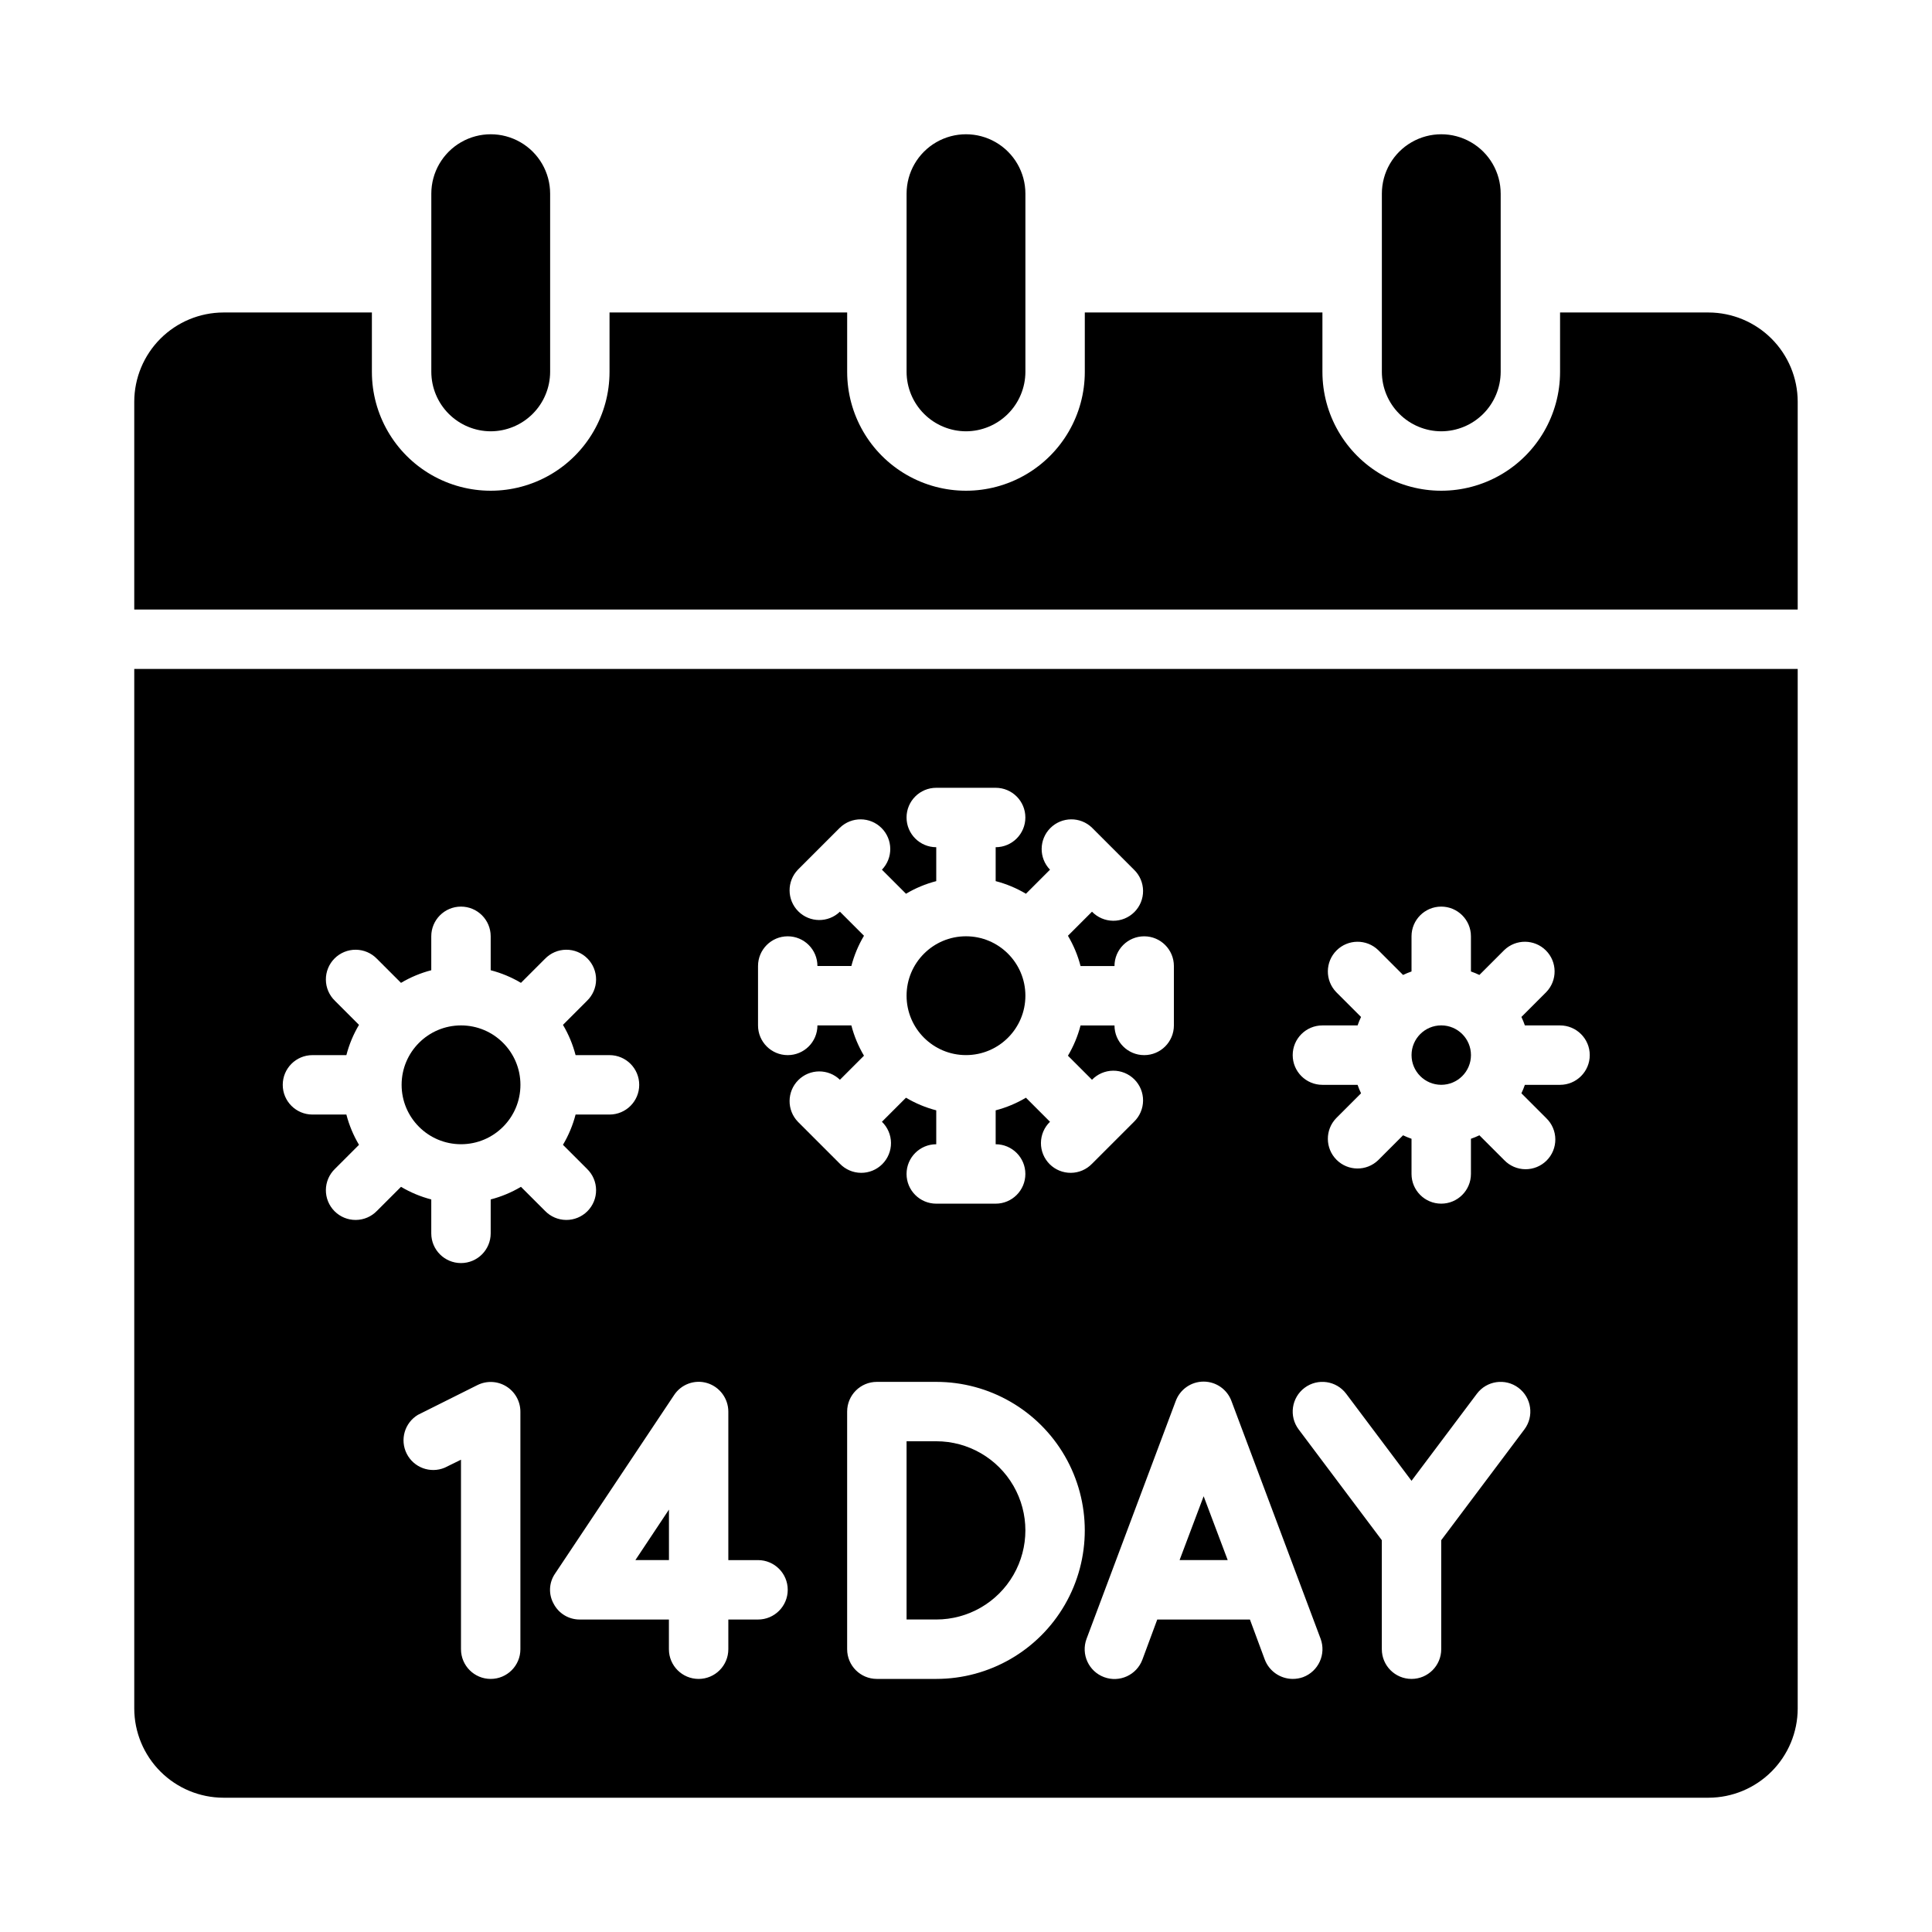
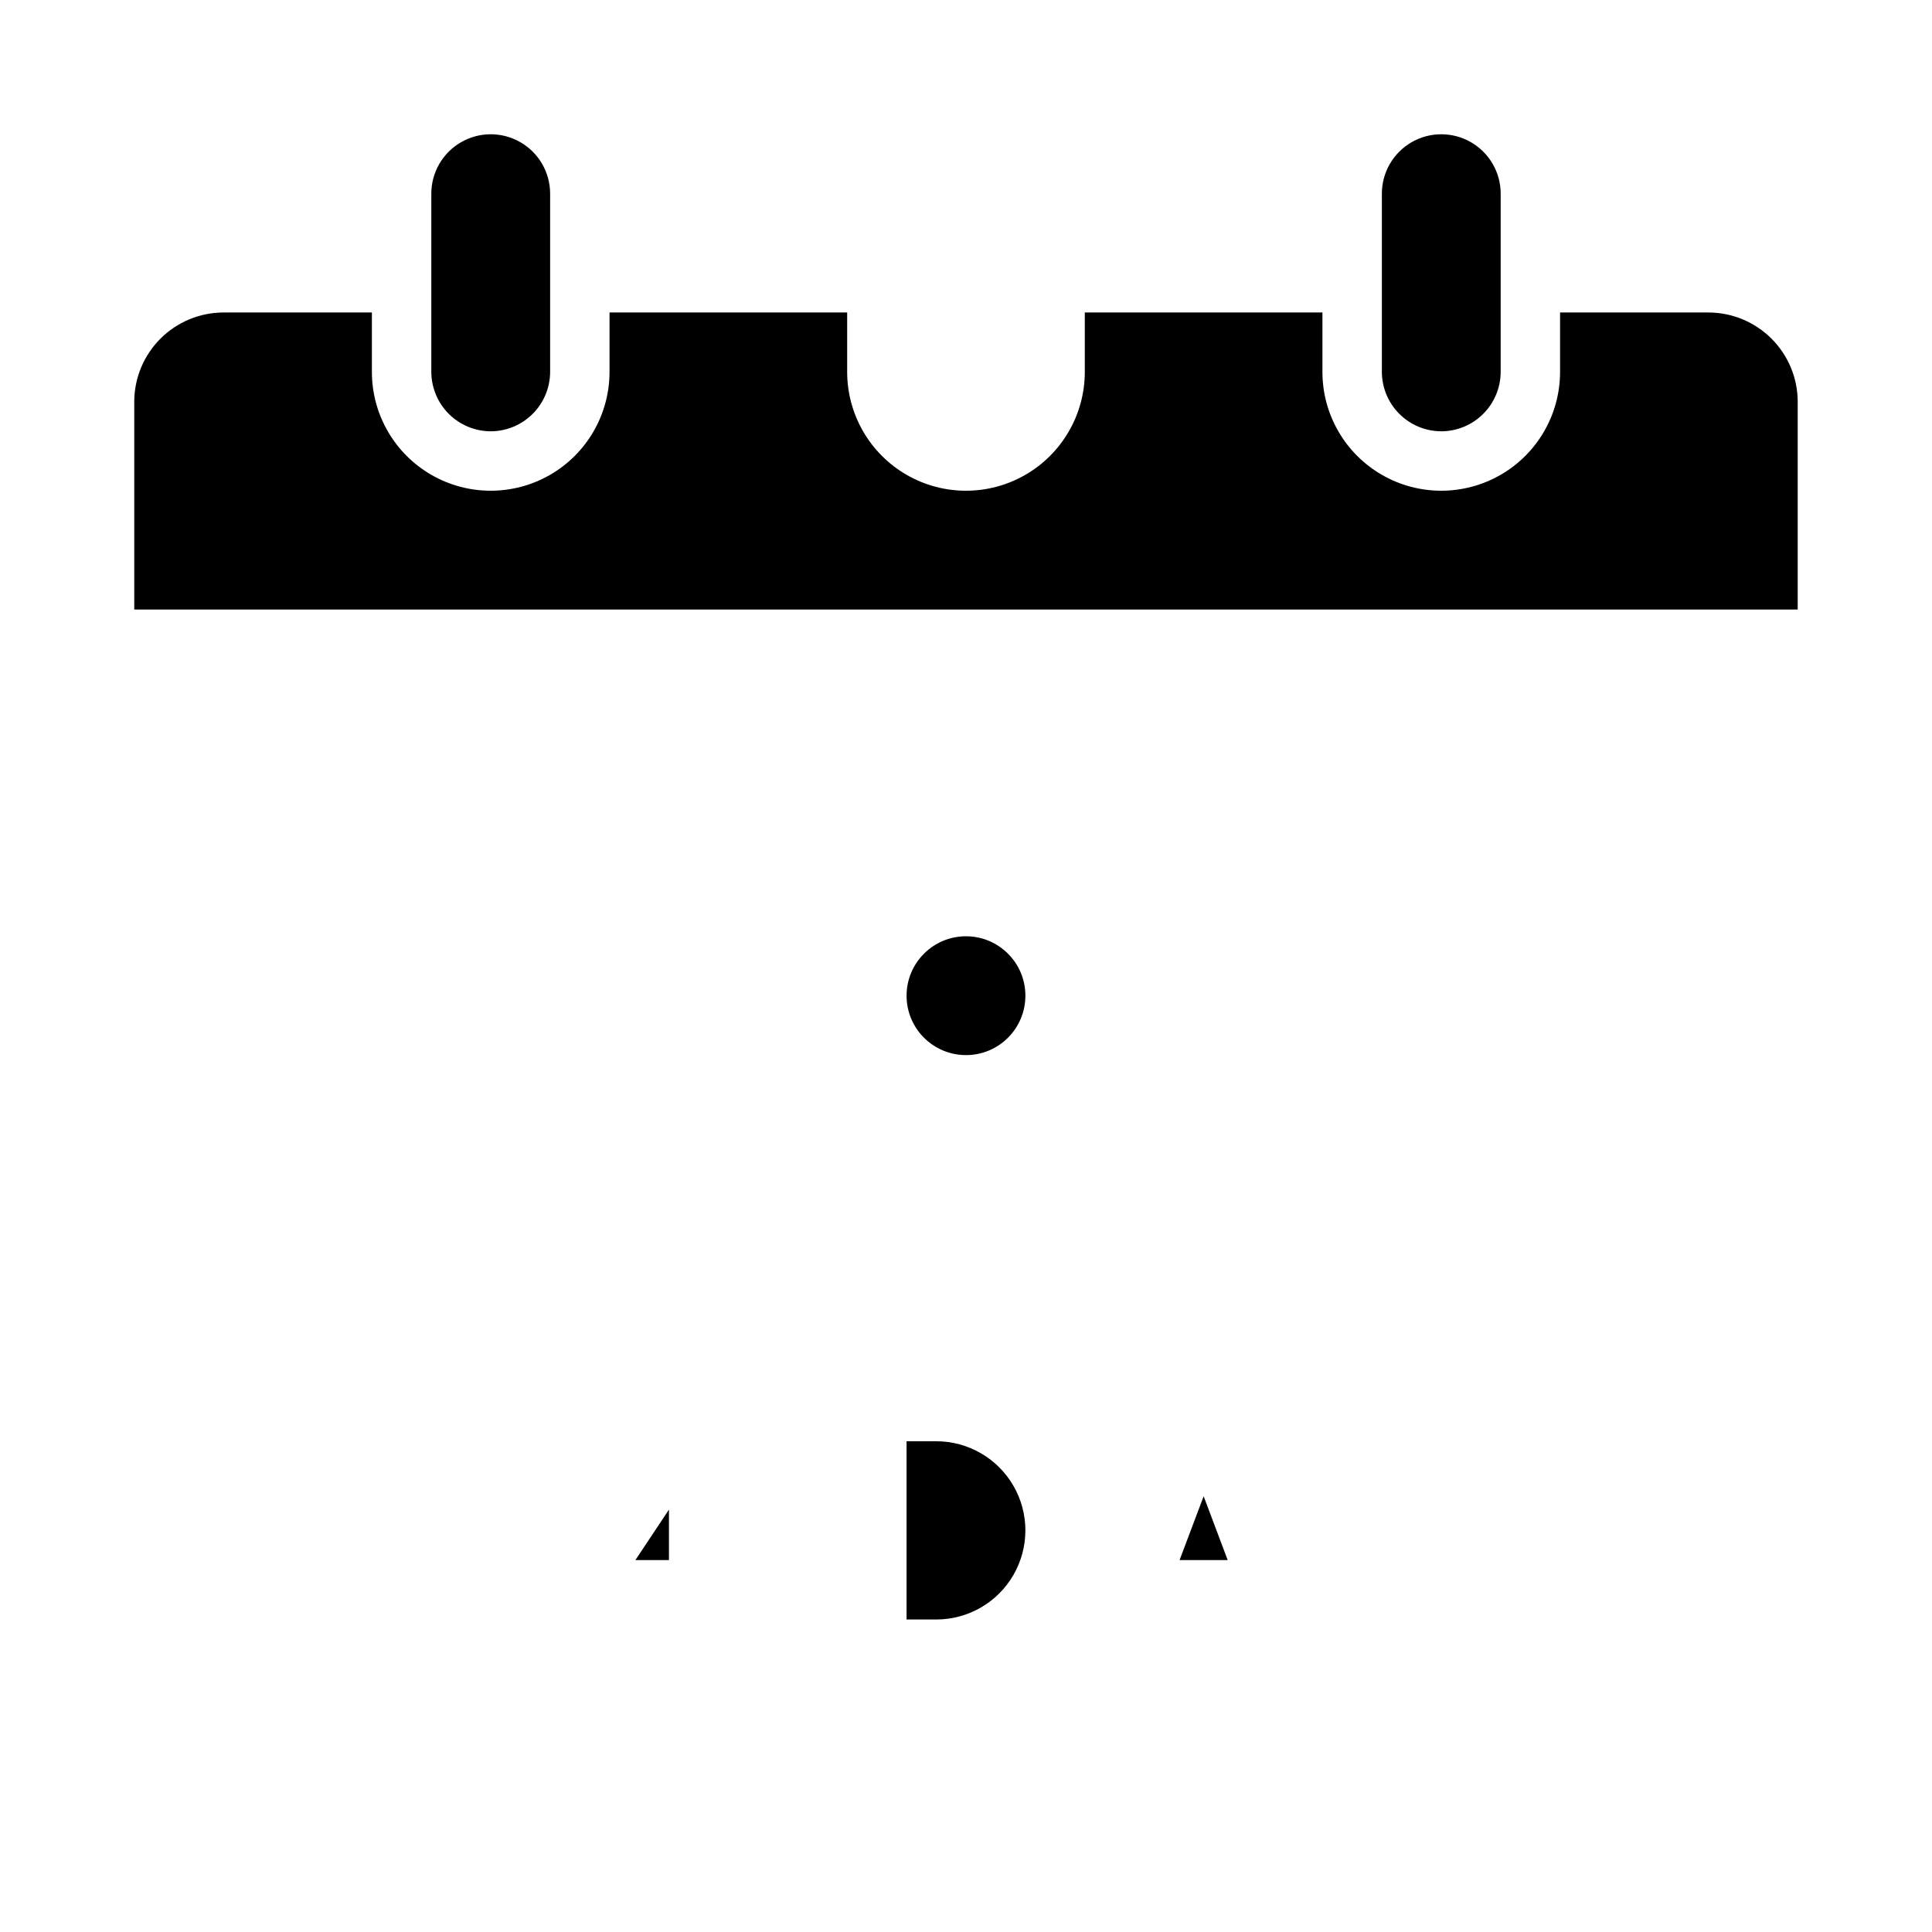
<svg xmlns="http://www.w3.org/2000/svg" fill="#000000" width="800px" height="800px" version="1.1" viewBox="144 144 512 512">
  <g>
    <path d="m456.6 557.44h12.754l-6.375-16.922z" />
-     <path d="m533.82 423.61c0 4.348-3.527 7.875-7.875 7.875-4.348 0-7.871-3.527-7.871-7.875 0-4.348 3.523-7.871 7.871-7.871 4.348 0 7.875 3.523 7.875 7.871" />
    <path d="m392.12 525.95h-7.871v47.23h7.871v0.004c8.438 0 16.234-4.5 20.453-11.809s4.219-16.309 0-23.617c-4.219-7.305-12.016-11.809-20.453-11.809z" />
    <path d="m415.74 407.87c0 8.695-7.047 15.742-15.742 15.742s-15.746-7.047-15.746-15.742c0-8.695 7.051-15.746 15.746-15.746s15.742 7.051 15.742 15.746" />
    <path d="m321.28 557.44v-13.383l-8.895 13.383z" />
-     <path d="m281.92 431.49c0 8.695-7.047 15.742-15.742 15.742-8.695 0-15.746-7.047-15.746-15.742 0-8.695 7.051-15.746 15.746-15.746 8.695 0 15.742 7.051 15.742 15.746" />
-     <path d="m620.41 321.28h-440.83v275.52c0.02 6.258 2.512 12.25 6.938 16.676 4.426 4.426 10.422 6.922 16.68 6.938h393.6c6.258-0.016 12.25-2.512 16.676-6.938 4.426-4.426 6.922-10.418 6.938-16.676zm-338.5 259.78c0 4.348-3.523 7.871-7.871 7.871s-7.871-3.523-7.871-7.871v-50.223l-4.328 2.125h-0.004c-3.805 1.586-8.191-0.035-10.051-3.715-1.859-3.68-0.566-8.172 2.965-10.297l15.742-7.871h0.004c2.438-1.23 5.336-1.109 7.66 0.32 2.324 1.426 3.746 3.957 3.754 6.684zm0.148-122.54c-2.5 1.488-5.203 2.613-8.02 3.344v8.992c0 4.348-3.523 7.871-7.871 7.871-4.348 0-7.875-3.523-7.875-7.871v-8.992c-2.816-0.73-5.519-1.855-8.02-3.344l-6.375 6.375h-0.004c-1.465 1.52-3.481 2.387-5.594 2.402-2.109 0.02-4.141-0.812-5.633-2.305-1.492-1.492-2.324-3.523-2.305-5.633 0.016-2.113 0.883-4.129 2.402-5.594l6.375-6.375v-0.004c-1.488-2.5-2.613-5.203-3.344-8.02h-8.992c-4.348 0-7.871-3.523-7.871-7.871 0-4.348 3.523-7.875 7.871-7.875h8.992c0.73-2.816 1.855-5.519 3.344-8.02l-6.375-6.375v-0.004c-1.52-1.465-2.387-3.481-2.402-5.594-0.02-2.109 0.812-4.141 2.305-5.633 1.492-1.492 3.523-2.324 5.633-2.305 2.113 0.016 4.129 0.883 5.594 2.402l6.375 6.375h0.004c2.5-1.488 5.203-2.613 8.02-3.344v-8.992c0-4.348 3.527-7.871 7.875-7.871 4.348 0 7.871 3.523 7.871 7.871v8.992c2.816 0.73 5.519 1.855 8.02 3.344l6.375-6.375h0.004c1.465-1.52 3.481-2.387 5.594-2.402 2.109-0.02 4.141 0.812 5.633 2.305 1.492 1.492 2.324 3.523 2.305 5.633-0.016 2.113-0.883 4.129-2.402 5.594l-6.375 6.375v0.004c1.488 2.5 2.613 5.203 3.344 8.02h8.992c4.348 0 7.871 3.527 7.871 7.875 0 4.348-3.523 7.871-7.871 7.871h-8.992c-0.73 2.816-1.855 5.519-3.344 8.02l6.375 6.375v0.004c1.52 1.465 2.387 3.481 2.402 5.594 0.02 2.109-0.812 4.141-2.305 5.633s-3.523 2.324-5.633 2.305c-2.113-0.016-4.129-0.883-5.594-2.402zm62.828 114.67h-7.871v7.871c0 4.348-3.527 7.871-7.875 7.871-4.348 0-7.871-3.523-7.871-7.871v-7.871h-23.613c-2.91 0.02-5.586-1.59-6.93-4.172-1.414-2.531-1.262-5.648 0.395-8.031l31.488-47.23c1.891-2.922 5.484-4.238 8.816-3.227 3.316 1.023 5.578 4.086 5.59 7.555v39.359h7.871c4.348 0 7.871 3.527 7.871 7.875s-3.523 7.871-7.871 7.871zm10.57-131.91c-2.981-3.09-2.938-8 0.098-11.035 3.035-3.039 7.945-3.082 11.035-0.098l6.375-6.375c-1.488-2.504-2.613-5.203-3.344-8.023h-8.992c0 4.348-3.523 7.871-7.871 7.871s-7.871-3.523-7.871-7.871v-15.742c0-4.348 3.523-7.875 7.871-7.875s7.871 3.527 7.871 7.875h8.992c0.73-2.82 1.855-5.519 3.344-8.023l-6.375-6.375c-3.09 2.981-8 2.941-11.035-0.098-3.035-3.035-3.078-7.945-0.098-11.035l11.133-11.133v0.004c3.09-2.984 8-2.941 11.035 0.094 3.035 3.039 3.078 7.945 0.098 11.035l6.375 6.375v0.004c2.5-1.492 5.203-2.617 8.02-3.348v-8.988c-4.348 0-7.871-3.527-7.871-7.875 0-4.348 3.523-7.871 7.871-7.871h15.746c4.348 0 7.871 3.523 7.871 7.871 0 4.348-3.523 7.875-7.871 7.875v8.988c2.816 0.73 5.519 1.855 8.02 3.348l6.379-6.379c-2.984-3.09-2.941-7.996 0.094-11.035 3.039-3.035 7.949-3.078 11.035-0.094l11.133 11.133v-0.004c1.52 1.469 2.383 3.484 2.402 5.594 0.02 2.113-0.812 4.144-2.305 5.637-1.492 1.492-3.523 2.324-5.637 2.305-2.109-0.02-4.125-0.883-5.594-2.402l-6.375 6.375c1.488 2.504 2.613 5.203 3.344 8.023h8.992c0-4.348 3.523-7.875 7.871-7.875 4.348 0 7.871 3.527 7.871 7.875v15.742c0 4.348-3.523 7.871-7.871 7.871-4.348 0-7.871-3.523-7.871-7.871h-8.992c-0.73 2.82-1.855 5.519-3.344 8.023l6.375 6.375c1.469-1.52 3.484-2.383 5.594-2.402 2.113-0.02 4.144 0.812 5.637 2.305 1.492 1.492 2.324 3.523 2.305 5.633-0.02 2.113-0.883 4.129-2.402 5.598l-11.133 11.133v-0.004c-1.465 1.52-3.481 2.387-5.594 2.402-2.109 0.02-4.141-0.812-5.633-2.305s-2.324-3.523-2.305-5.633c0.016-2.113 0.883-4.129 2.402-5.594l-6.379-6.379c-2.5 1.488-5.203 2.617-8.02 3.348v8.988c4.348 0 7.871 3.523 7.871 7.871 0 4.348-3.523 7.875-7.871 7.875h-15.746c-4.348 0-7.871-3.527-7.871-7.875 0-4.348 3.523-7.871 7.871-7.871v-8.988c-2.816-0.73-5.519-1.859-8.02-3.348l-6.375 6.375v0.004c1.516 1.465 2.383 3.481 2.402 5.594 0.016 2.109-0.812 4.141-2.309 5.633-1.492 1.492-3.519 2.324-5.633 2.305-2.113-0.016-4.129-0.883-5.594-2.402zm36.66 147.65h-15.742c-4.348 0-7.871-3.523-7.871-7.871v-62.977c0-4.348 3.523-7.871 7.871-7.871h15.742c14.062 0 27.059 7.5 34.09 19.68 7.031 12.18 7.031 27.184 0 39.359-7.031 12.18-20.027 19.68-34.09 19.68zm97.219-0.473h0.004c-0.887 0.316-1.816 0.477-2.758 0.473-3.285-0.016-6.223-2.047-7.398-5.117l-3.938-10.625h-24.559l-3.938 10.629v-0.004c-1.52 4.09-6.066 6.168-10.156 4.644-4.086-1.52-6.164-6.066-4.644-10.152l23.617-62.977c1.129-3.113 4.09-5.188 7.402-5.188 3.309 0 6.269 2.074 7.398 5.188l23.617 62.977c1.5 4.086-0.57 8.617-4.644 10.152zm58.648-65.652-22.043 29.363v28.891c0 4.348-3.523 7.871-7.871 7.871s-7.871-3.523-7.871-7.871v-28.891l-22.043-29.363c-2.609-3.477-1.902-8.41 1.574-11.02 3.481-2.609 8.414-1.902 11.023 1.574l17.316 23.066 17.32-23.066c2.609-3.477 7.543-4.184 11.02-1.574 3.477 2.609 4.184 7.543 1.574 11.02zm9.445-91.312h-9.32c-0.262 0.762-0.57 1.512-0.918 2.242l6.59 6.59h-0.004c1.52 1.465 2.387 3.481 2.402 5.594 0.02 2.109-0.809 4.141-2.305 5.633-1.492 1.492-3.523 2.324-5.633 2.305-2.113-0.016-4.129-0.883-5.594-2.402l-6.59-6.59c-0.73 0.352-1.48 0.656-2.242 0.922v9.32c0 4.348-3.527 7.875-7.875 7.875-4.348 0-7.871-3.527-7.871-7.875v-9.32c-0.766-0.266-1.512-0.57-2.242-0.922l-6.59 6.59c-3.09 2.984-8 2.941-11.035-0.094-3.035-3.039-3.078-7.949-0.094-11.035l6.59-6.59h-0.004c-0.348-0.73-0.656-1.48-0.918-2.242h-9.324c-4.348 0-7.871-3.527-7.871-7.875 0-4.348 3.523-7.871 7.871-7.871h9.324c0.262-0.766 0.57-1.512 0.918-2.242l-6.59-6.59h0.004c-2.984-3.09-2.941-8 0.094-11.035 3.035-3.035 7.945-3.078 11.035-0.098l6.59 6.59c0.73-0.348 1.477-0.656 2.242-0.922v-9.32c0-4.348 3.523-7.871 7.871-7.871 4.348 0 7.875 3.523 7.875 7.871v9.32c0.762 0.266 1.512 0.574 2.242 0.922l6.59-6.59c3.09-2.981 7.996-2.938 11.035 0.098 3.035 3.035 3.078 7.945 0.094 11.035l-6.59 6.59h0.004c0.348 0.73 0.656 1.477 0.918 2.242h9.32c4.348 0 7.875 3.523 7.875 7.871 0 4.348-3.527 7.875-7.875 7.875z" />
-     <path d="m400 258.3c4.172-0.012 8.168-1.676 11.117-4.625 2.949-2.949 4.613-6.945 4.625-11.117v-47.234c0-5.625-3-10.82-7.871-13.633s-10.875-2.812-15.746 0-7.871 8.008-7.871 13.633v47.234c0.012 4.172 1.676 8.168 4.625 11.117 2.949 2.949 6.949 4.613 11.121 4.625z" />
    <path d="m274.05 258.3c4.172-0.012 8.168-1.676 11.117-4.625 2.949-2.949 4.613-6.945 4.625-11.117v-47.234c0-5.625-3-10.82-7.871-13.633-4.871-2.812-10.871-2.812-15.742 0-4.871 2.812-7.875 8.008-7.875 13.633v47.234c0.016 4.172 1.676 8.168 4.625 11.117 2.953 2.949 6.949 4.613 11.121 4.625z" />
    <path d="m620.41 250.43c-0.016-6.258-2.512-12.254-6.938-16.68-4.426-4.422-10.418-6.918-16.676-6.938h-39.363v15.746c0 11.25-6 21.645-15.742 27.27-9.742 5.625-21.746 5.625-31.488 0-9.742-5.625-15.746-16.02-15.746-27.27v-15.746h-62.973v15.746c0 11.25-6.004 21.645-15.746 27.27-9.742 5.625-21.746 5.625-31.488 0-9.742-5.625-15.742-16.02-15.742-27.27v-15.746h-62.977v15.746c0 11.25-6.004 21.645-15.746 27.27-9.742 5.625-21.746 5.625-31.488 0-9.742-5.625-15.742-16.02-15.742-27.27v-15.746h-39.359c-6.258 0.02-12.254 2.516-16.68 6.938-4.426 4.426-6.918 10.422-6.938 16.68v55.105h440.83z" />
    <path d="m525.95 258.3c4.172-0.012 8.172-1.676 11.121-4.625 2.949-2.949 4.613-6.945 4.625-11.117v-47.234c0-5.625-3-10.82-7.871-13.633-4.871-2.812-10.875-2.812-15.746 0s-7.871 8.008-7.871 13.633v47.234c0.012 4.172 1.676 8.168 4.625 11.117s6.945 4.613 11.117 4.625z" />
  </g>
</svg>